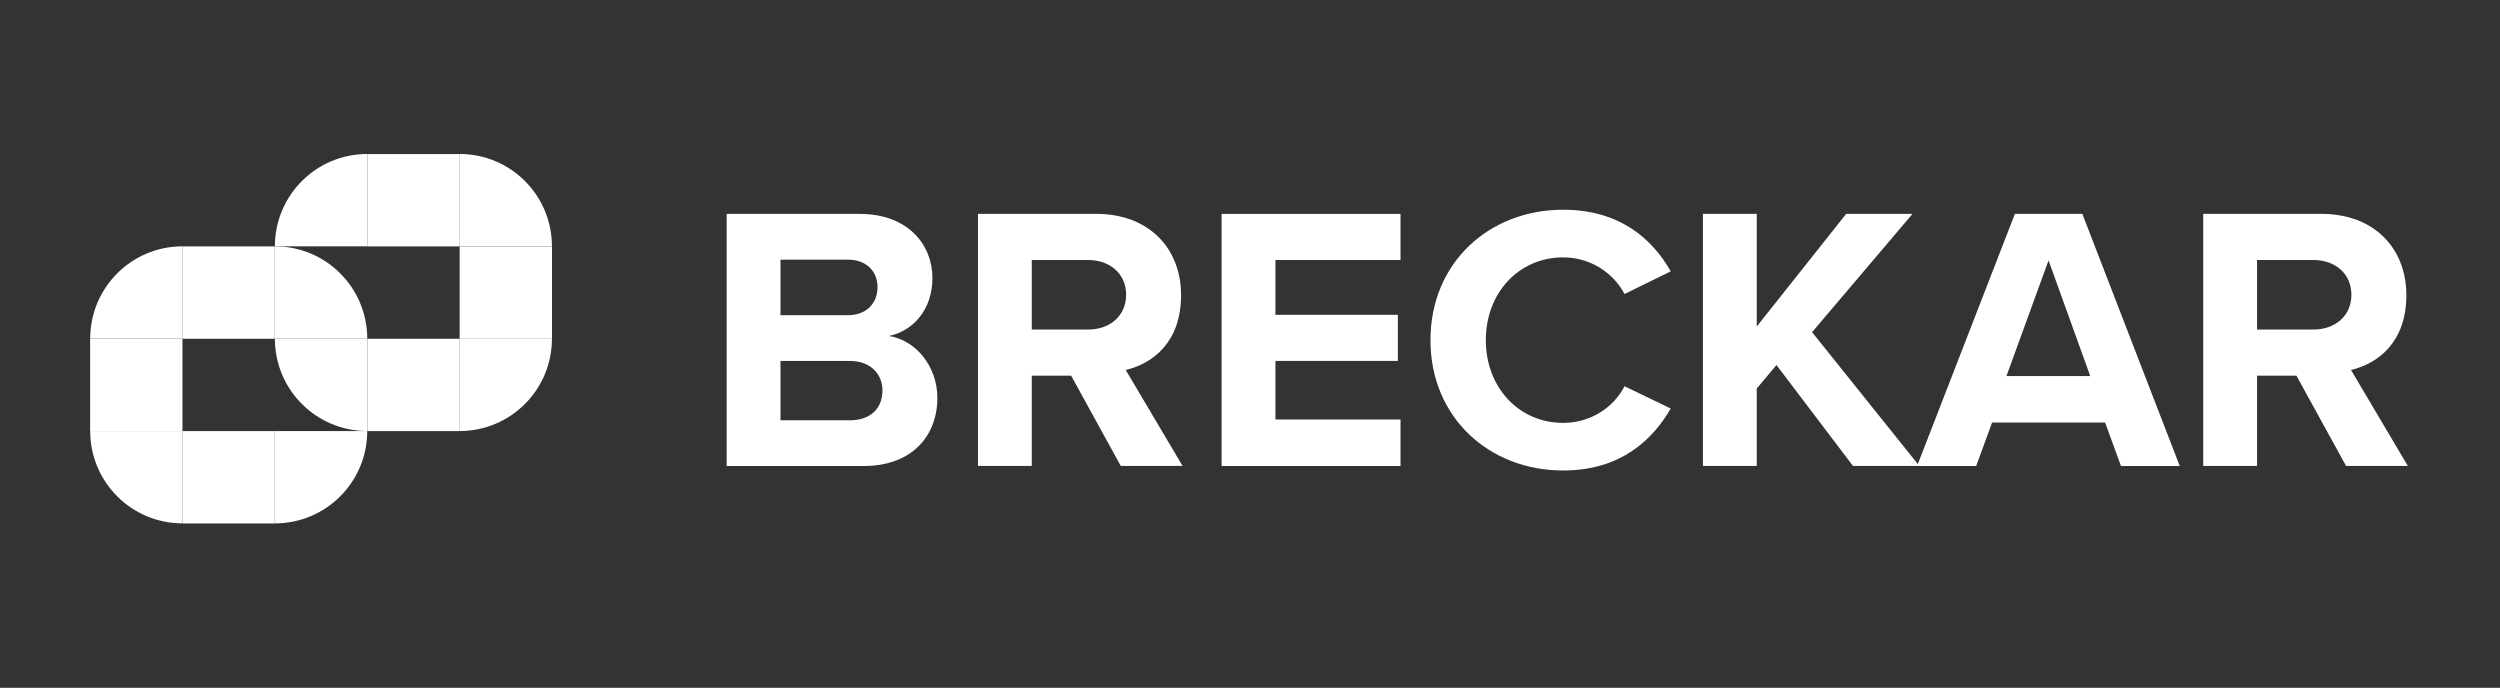
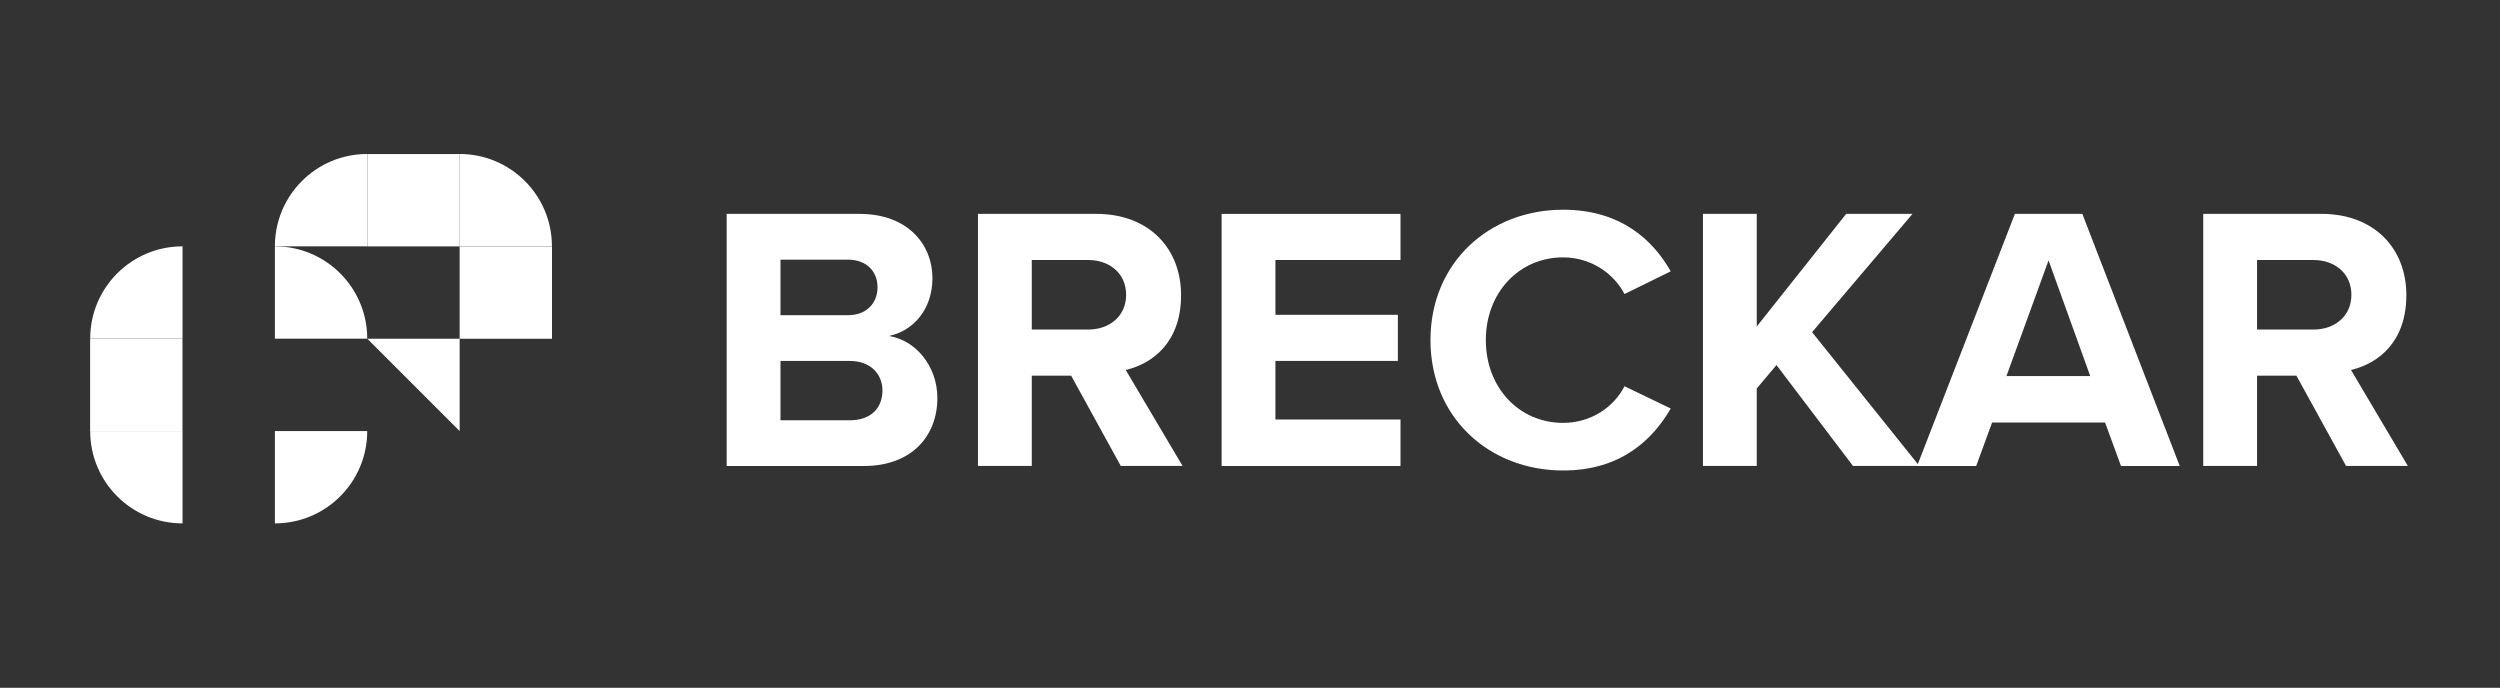
<svg xmlns="http://www.w3.org/2000/svg" width="229" height="63" viewBox="0 0 229 63" fill="none">
  <rect x="0" y="0" width="229" height="63" fill="#333333" stroke="none" />
  <g clip-path="url(#clip0_924_299)">
    <path d="M25.18 31.023V22.564C29.855 22.564 33.639 26.348 33.639 31.023H25.18Z" fill="white" />
-     <path d="M33.639 31.023H25.18C25.18 35.7 28.963 39.483 33.639 39.483V31.023Z" fill="white" />
    <path d="M16.721 39.483V47.942C12.045 47.942 8.262 44.158 8.262 39.483H16.721Z" fill="white" />
    <path d="M25.18 39.483H33.639C33.639 44.158 29.855 47.942 25.18 47.942V39.483Z" fill="white" />
    <path d="M16.721 31.023H8.262C8.262 26.348 12.045 22.564 16.721 22.564V31.023Z" fill="white" />
    <path d="M8.255 31.03V39.489H16.714V31.03H8.255Z" fill="white" />
-     <path d="M16.714 22.571V31.03H25.173V22.571H16.714Z" fill="white" />
-     <path d="M16.714 39.489V47.948H25.173V39.489H16.714Z" fill="white" />
    <path d="M42.098 22.564V14.105C46.774 14.105 50.557 17.889 50.557 22.564H42.098Z" fill="white" />
    <path d="M33.639 22.564H25.18C25.18 17.889 28.963 14.105 33.639 14.105V22.564Z" fill="white" />
-     <path d="M42.098 31.023H50.557C50.557 35.7 46.774 39.483 42.098 39.483V31.023Z" fill="white" />
    <path d="M50.563 31.03L50.563 22.571L42.104 22.571L42.104 31.03L50.563 31.03Z" fill="white" />
-     <path d="M42.104 39.489L42.104 31.03L33.645 31.03L33.645 39.489L42.104 39.489Z" fill="white" />
+     <path d="M42.104 39.489L42.104 31.03L33.645 31.03L42.104 39.489Z" fill="white" />
    <path d="M42.104 22.571L42.104 14.112L33.645 14.112L33.645 22.571L42.104 22.571Z" fill="white" />
    <path d="M66.563 19.593H78.746C83.154 19.593 85.411 22.399 85.411 25.479C85.411 28.386 83.606 30.326 81.419 30.777C83.885 31.159 85.863 33.547 85.863 36.453C85.863 39.916 83.538 42.685 79.129 42.685H66.563V19.593ZM77.672 28.873C79.339 28.873 80.381 27.798 80.381 26.312C80.381 24.826 79.339 23.784 77.672 23.784H71.492V28.873H77.672ZM77.846 38.498C79.719 38.498 80.833 37.424 80.833 35.765C80.833 34.311 79.791 33.063 77.846 33.063H71.492V38.498H77.846Z" fill="white" />
    <path d="M98.119 34.409H94.51V42.682H89.581V19.59H100.411C105.236 19.59 108.186 22.742 108.186 27.034C108.186 31.325 105.619 33.298 103.116 33.889L108.324 42.682H102.664L98.115 34.409H98.119ZM99.681 23.817H94.51V30.186H99.681C101.659 30.186 103.153 28.938 103.153 27.001C103.153 25.064 101.659 23.817 99.681 23.817Z" fill="white" />
    <path d="M111.9 19.593H128.286V23.817H116.829V28.837H128.044V33.06H116.829V38.426H128.286V42.685H111.9V19.593Z" fill="white" />
    <path d="M131.031 31.156C131.031 24.058 136.412 19.211 143.181 19.211C148.458 19.211 151.408 21.981 153.039 24.855L148.805 26.933C147.832 25.064 145.749 23.575 143.181 23.575C139.156 23.575 136.101 26.795 136.101 31.156C136.101 35.516 139.156 38.736 143.181 38.736C145.749 38.736 147.832 37.283 148.805 35.379L153.039 37.42C151.372 40.294 148.458 43.096 143.181 43.096C136.412 43.096 131.031 38.249 131.031 31.152V31.156Z" fill="white" />
    <path d="M162.724 33.438L160.919 35.584V42.682H155.99V19.59H160.919V29.908L169.11 19.59H175.186L165.986 30.427L175.811 42.682H169.736L162.724 33.438Z" fill="white" />
    <path d="M192.822 38.704H182.476L181.019 42.685H175.605L184.563 19.593H190.743L199.664 42.685H194.283L192.826 38.704H192.822ZM183.796 34.445H191.466L187.647 23.853L183.792 34.445H183.796Z" fill="white" />
    <path d="M210.354 34.409H206.745V42.682H201.816V19.59H212.647C217.471 19.59 220.422 22.742 220.422 27.034C220.422 31.325 217.854 33.298 215.352 33.889L220.559 42.682H214.9L210.35 34.409H210.354ZM211.916 23.817H206.745V30.186H211.916C213.894 30.186 215.388 28.938 215.388 27.001C215.388 25.064 213.894 23.817 211.916 23.817Z" fill="white" />
  </g>
  <defs>
    <clipPath id="clip0_924_299">
      <rect width="212.304" height="42.308" fill="white" transform="translate(8.255 10)" />
    </clipPath>
  </defs>
</svg>